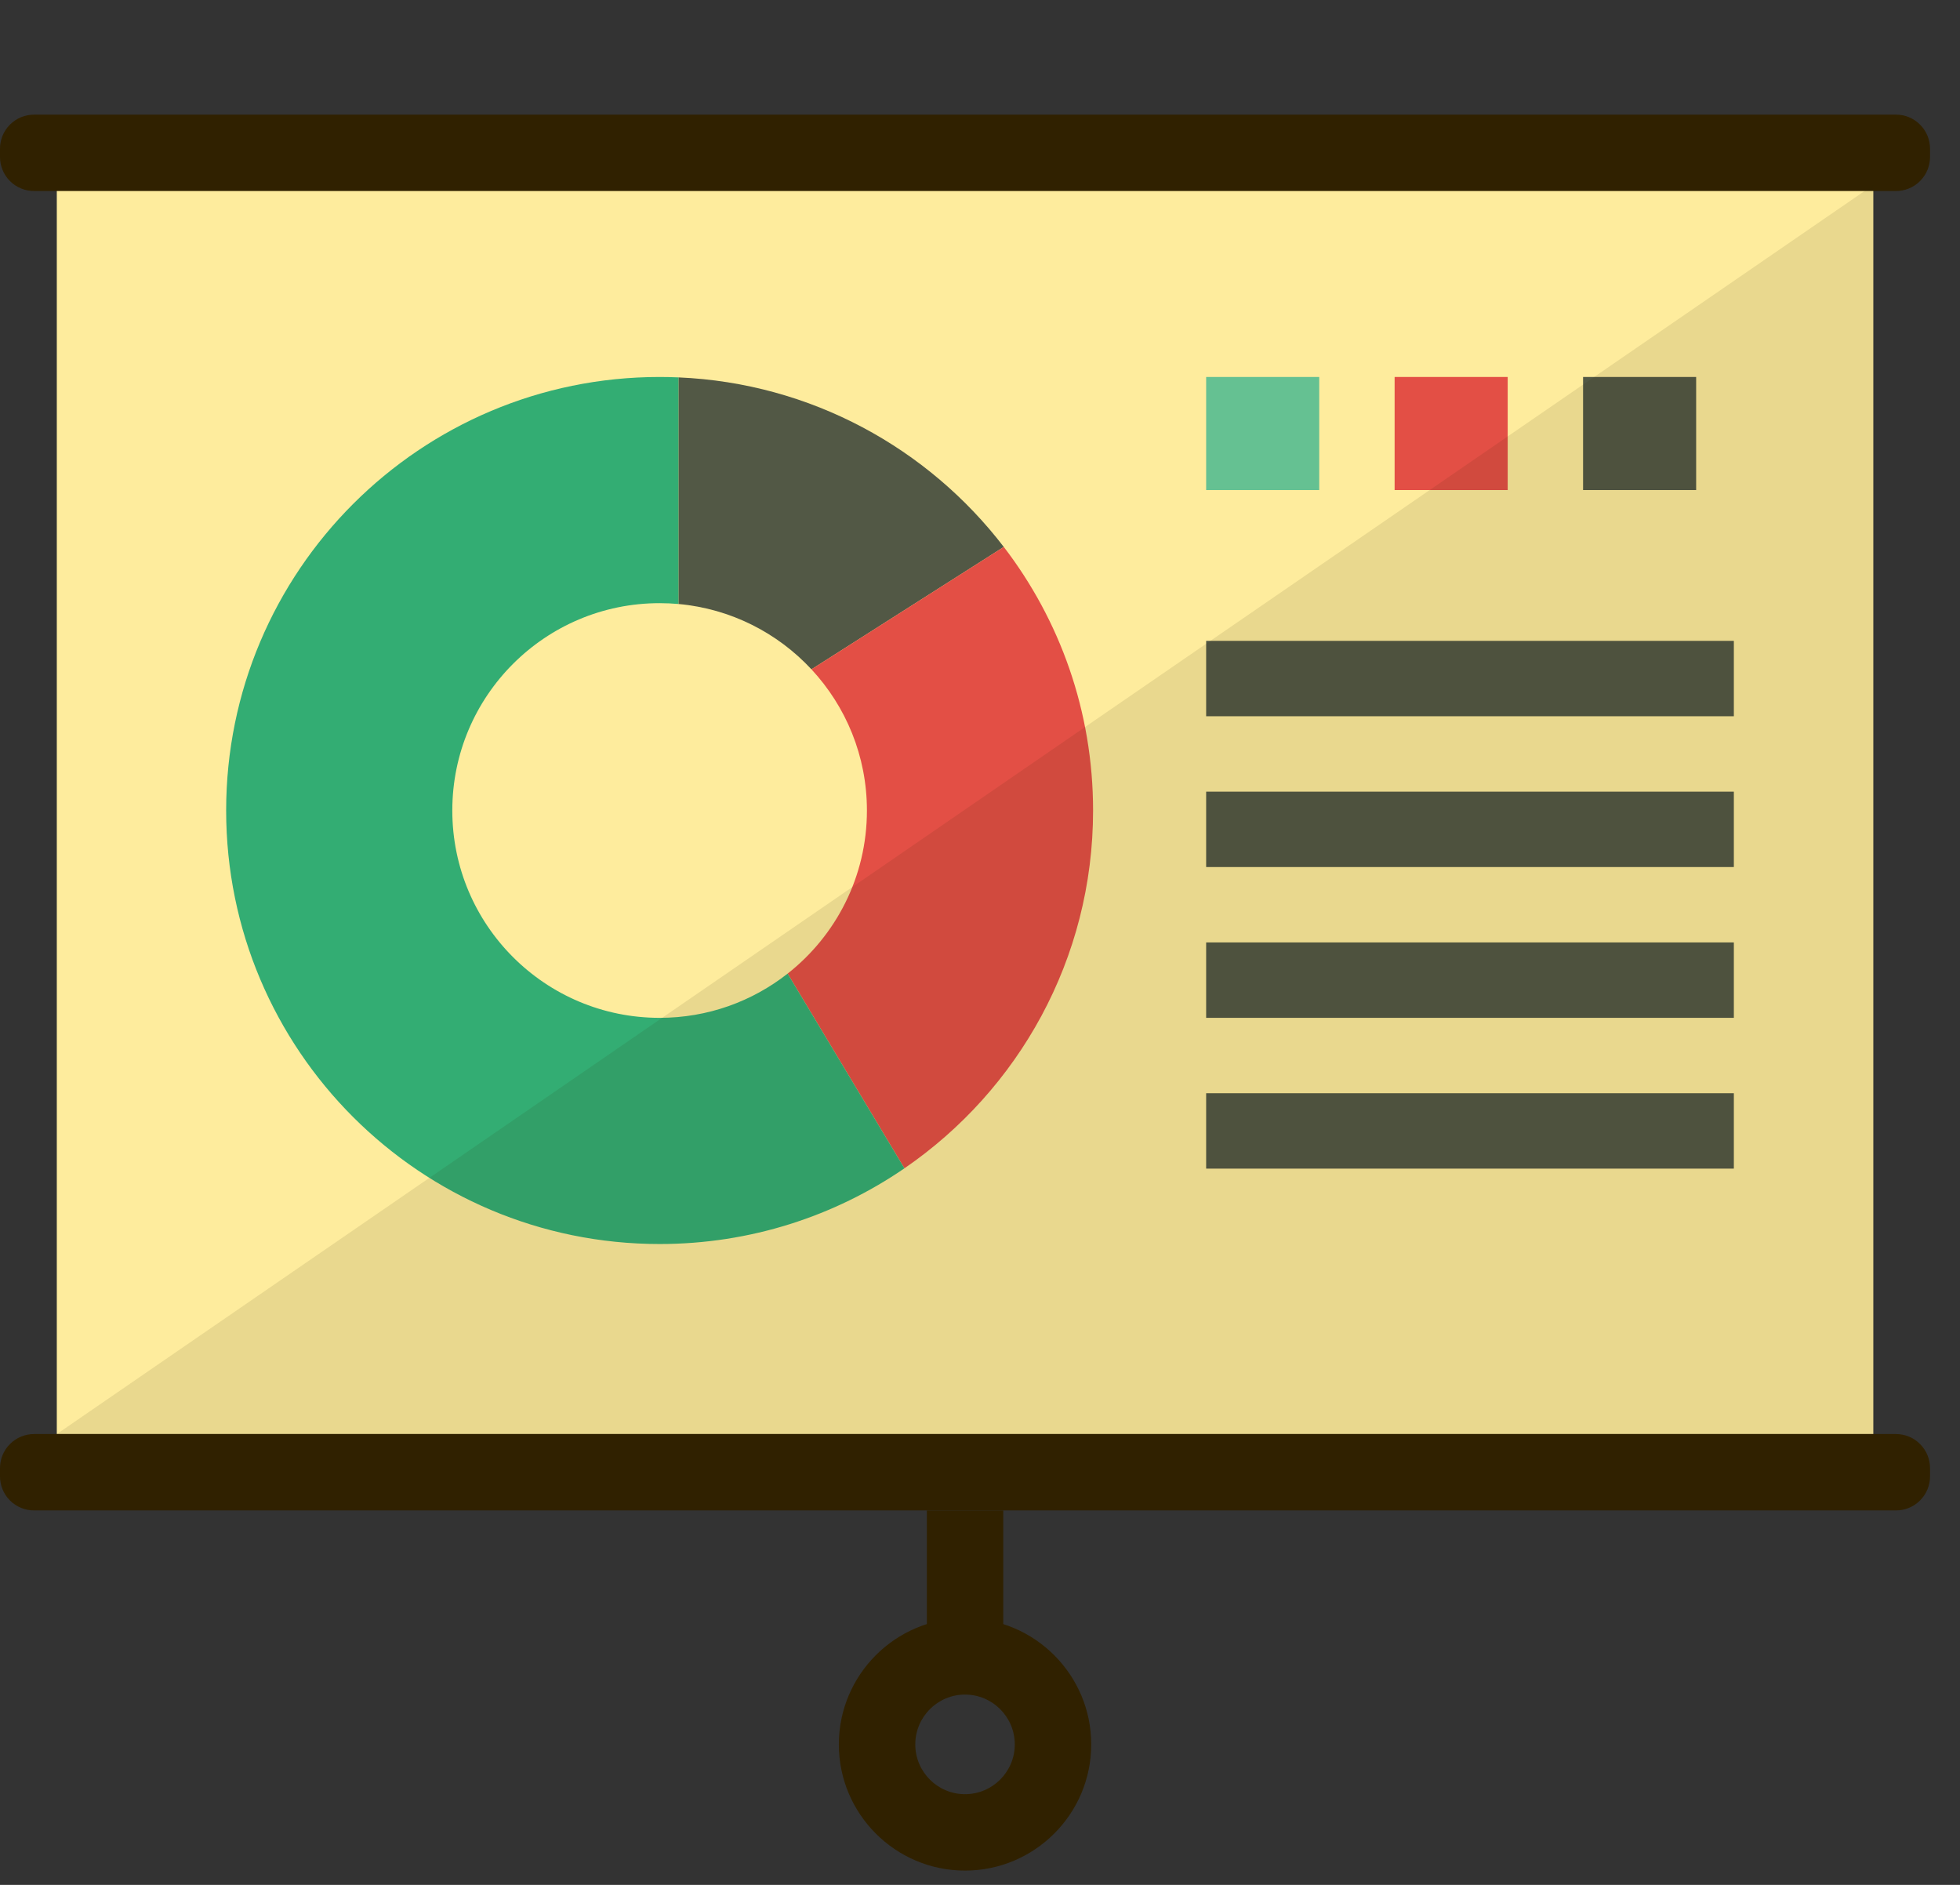
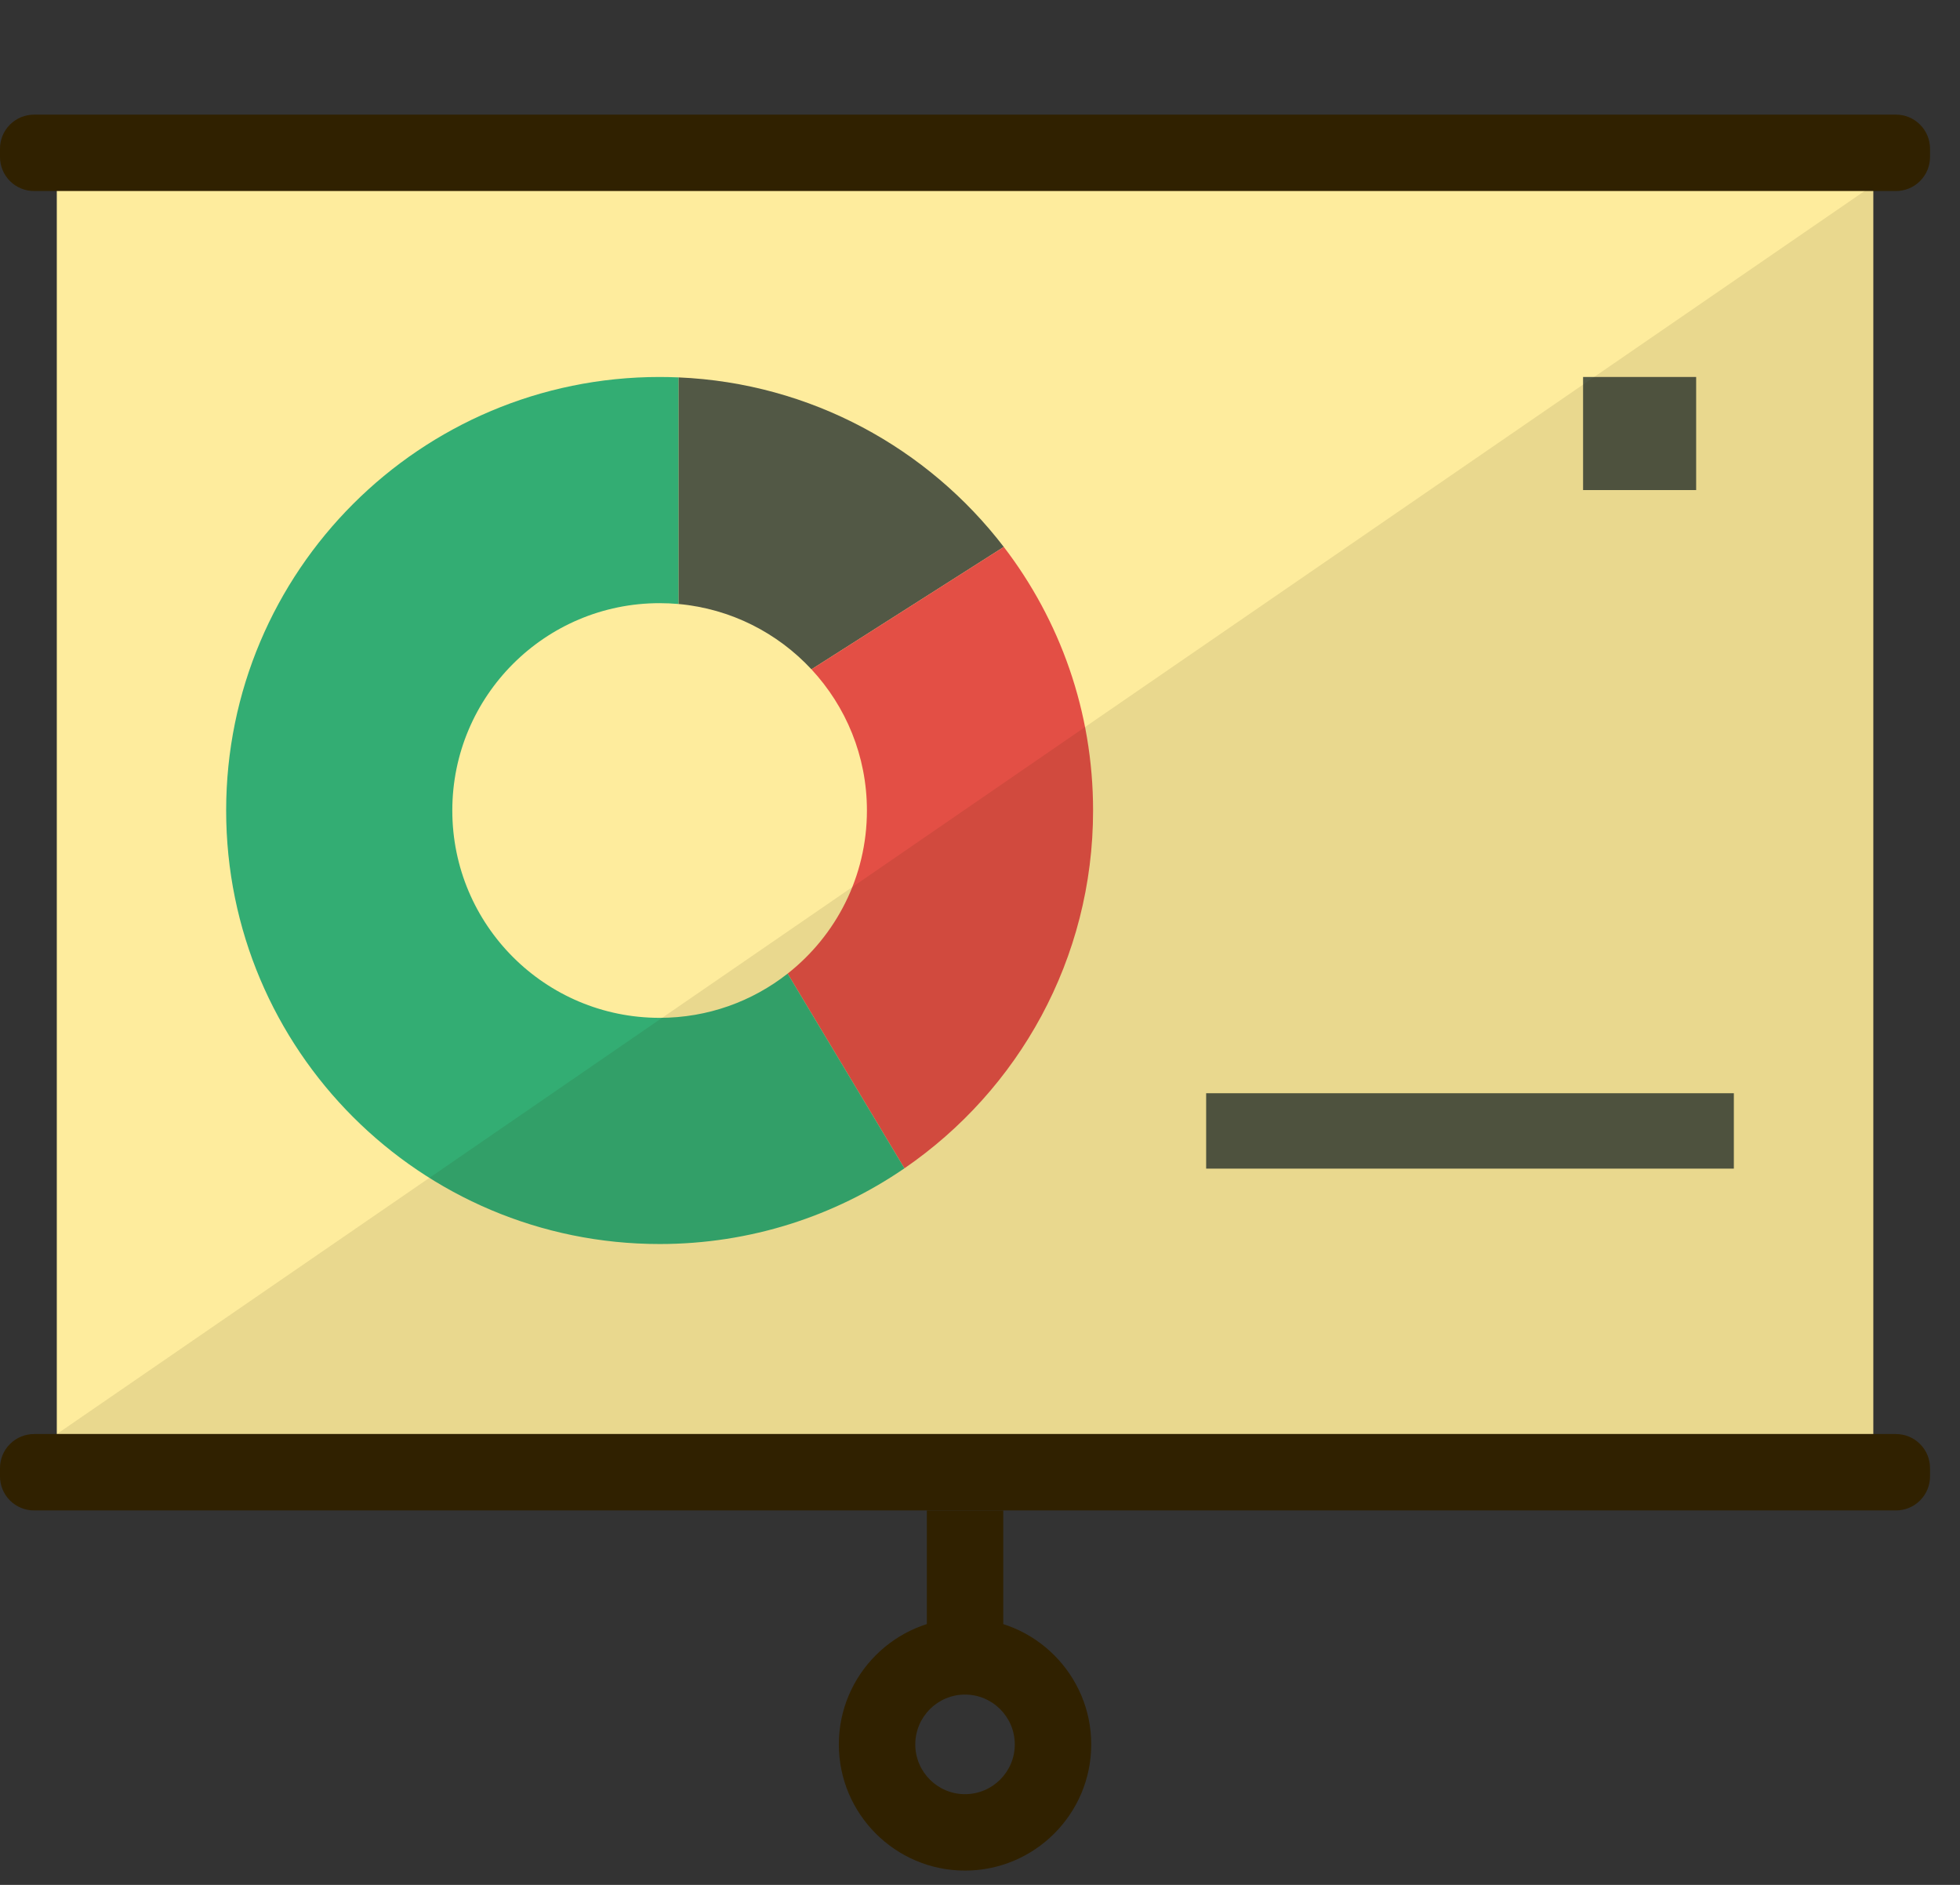
<svg xmlns="http://www.w3.org/2000/svg" width="52px" height="50px" viewBox="0 0 52 50" version="1.1">
  <rect x="0" y="0" width="52" height="50" fill="#333333" stroke="none" />
  <title>icons/reports-icon</title>
  <desc>Created with Sketch.</desc>
  <defs />
  <g id="Icons" stroke="none" stroke-width="1" fill="none" fill-rule="evenodd">
    <g id="icons/reports-icon">
      <g id="Group-7" transform="translate(0, 3)">
        <polygon id="Fill-1" fill="#FEEC9D" points="1.507 35.041 49.7 35.041 49.7 1.908 1.507 1.908" />
        <polygon id="Fill-2" fill="#302100" points="24.59 40.948 26.617 40.948 26.617 37.068 24.59 37.068" />
        <path d="M25.602,41.952 C24.874,41.952 24.283,42.545 24.283,43.274 C24.283,44.002 24.874,44.594 25.602,44.594 C26.331,44.594 26.923,44.002 26.923,43.274 C26.923,42.545 26.331,41.952 25.602,41.952 Z M25.602,46.621 C23.756,46.621 22.255,45.12 22.255,43.274 C22.255,41.428 23.756,39.925 25.602,39.925 C27.448,39.925 28.951,41.428 28.951,43.274 C28.951,45.12 27.448,46.621 25.602,46.621 Z" id="Fill-3" fill="#302100" />
        <path d="M51.205,35.945 C51.205,35.713 51.116,35.482 50.94,35.306 C50.764,35.129 50.533,35.041 50.301,35.041 L0.904,35.041 C0.673,35.041 0.441,35.129 0.264,35.306 C0.088,35.482 0,35.713 0,35.945 L0,36.163 C0,36.395 0.088,36.626 0.264,36.803 C0.441,36.979 0.673,37.067 0.904,37.067 L50.301,37.067 C50.533,37.067 50.764,36.979 50.94,36.803 C51.116,36.626 51.205,36.395 51.205,36.163 L51.205,35.945 Z" id="Fill-8" fill="#302100" />
        <path d="M51.205,0.945 C51.205,0.713 51.116,0.482 50.94,0.306 C50.764,0.129 50.533,0.041 50.301,0.041 L0.904,0.041 C0.673,0.041 0.441,0.129 0.264,0.306 C0.088,0.482 0,0.713 0,0.945 L0,1.163 C0,1.395 0.088,1.626 0.264,1.803 C0.441,1.979 0.673,2.067 0.904,2.067 L50.301,2.067 C50.533,2.067 50.764,1.979 50.94,1.803 C51.116,1.626 51.205,1.395 51.205,1.163 L51.205,0.945 Z" id="Fill-8" fill="#302100" />
-         <polygon id="Fill-18" fill="#65C192" points="32 10 35 10 35 7 32 7" />
-         <polygon id="Fill-20" fill="#E34F45" points="37 10 40 10 40 7 37 7" />
        <polygon id="Fill-21" fill="#525845" points="42 10 45 10 45 7 42 7" />
        <polygon id="Fill-23" fill="#525845" points="32 28 46 28 46 26 32 26" />
-         <polygon id="Fill-24" fill="#525845" points="32 24 46 24 46 22 32 22" />
-         <polygon id="Fill-25" fill="#525845" points="32 20 46 20 46 18 32 18" />
-         <polygon id="Fill-26" fill="#525845" points="32 16 46 16 46 14 32 14" />
        <path d="M18,7.011 C21.516,7.161 24.623,8.89 26.631,11.508 L21.528,14.755 C20.63,13.79 19.39,13.148 18,13.022 L18,7.011 Z" id="Combined-Shape" fill="#525845" />
        <path d="M20.896,22.827 C22.177,21.82 23,20.256 23,18.5 C23,17.053 22.441,15.737 21.528,14.755 L26.631,11.508 C28.117,13.445 29,15.869 29,18.5 C29,22.441 27.017,25.919 23.995,27.992 L20.896,22.827 Z" id="Combined-Shape" fill="#E34F45" />
        <path d="M20.896,22.827 C19.961,23.562 18.782,24 17.5,24 C14.462,24 12,21.538 12,18.5 C12,15.462 14.462,13 17.5,13 C17.669,13 17.835,13.008 18,13.022 L18,7.011 C17.834,7.004 17.668,7 17.5,7 C11.149,7 6,12.149 6,18.5 C6,24.851 11.149,30 17.5,30 C19.91,30 22.147,29.259 23.995,27.992 L20.896,22.827 Z" id="Combined-Shape" fill="#33AD73" />
        <polygon id="Fill-1" fill-opacity="0.1" fill="#302100" points="1.507 35.041 49.7 35.041 49.7 1.908" />
      </g>
    </g>
  </g>
</svg>